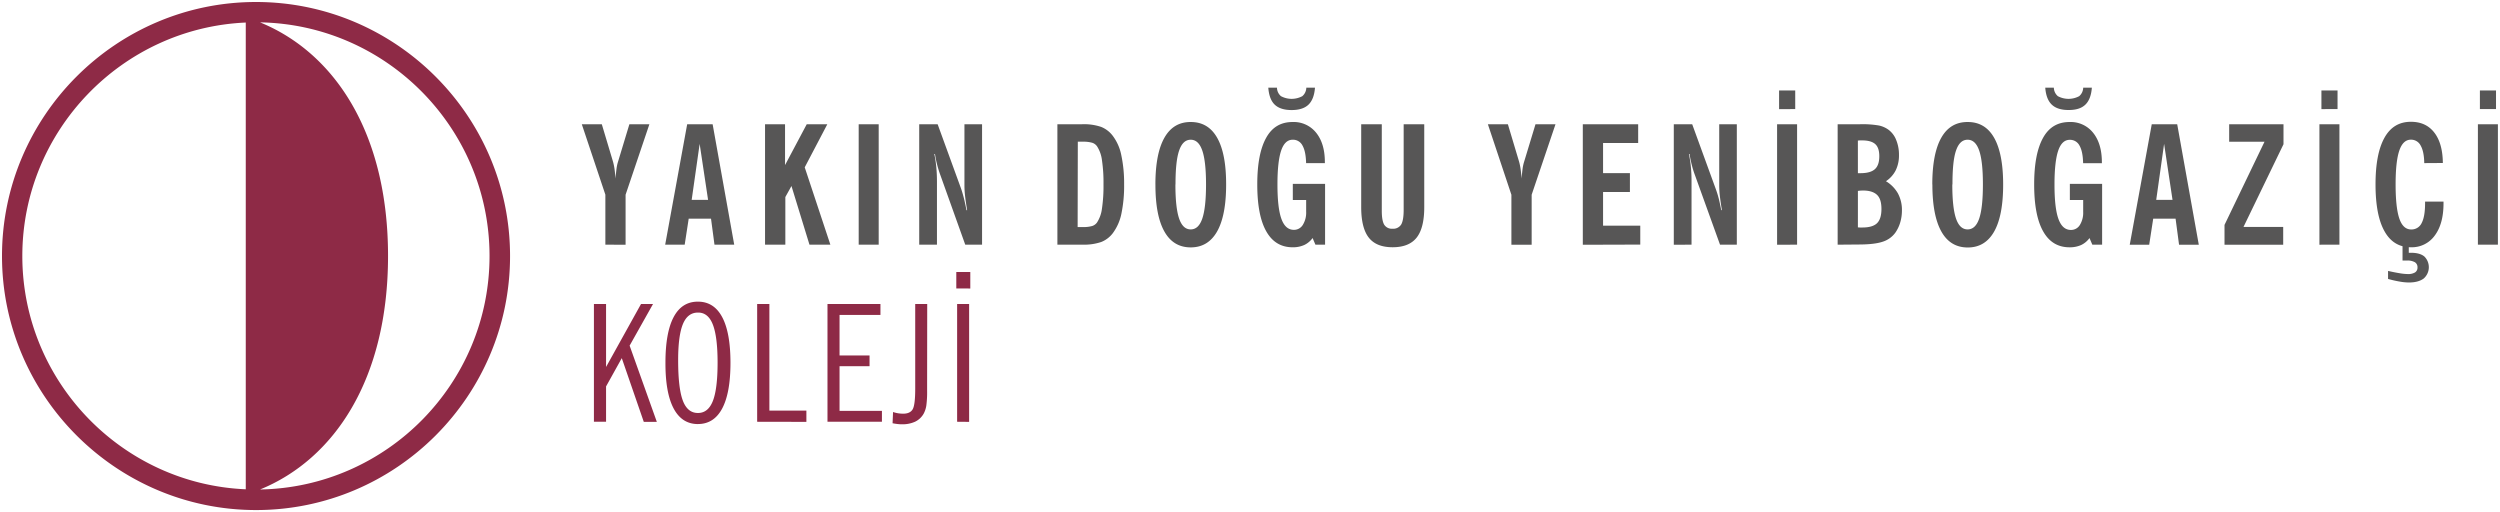
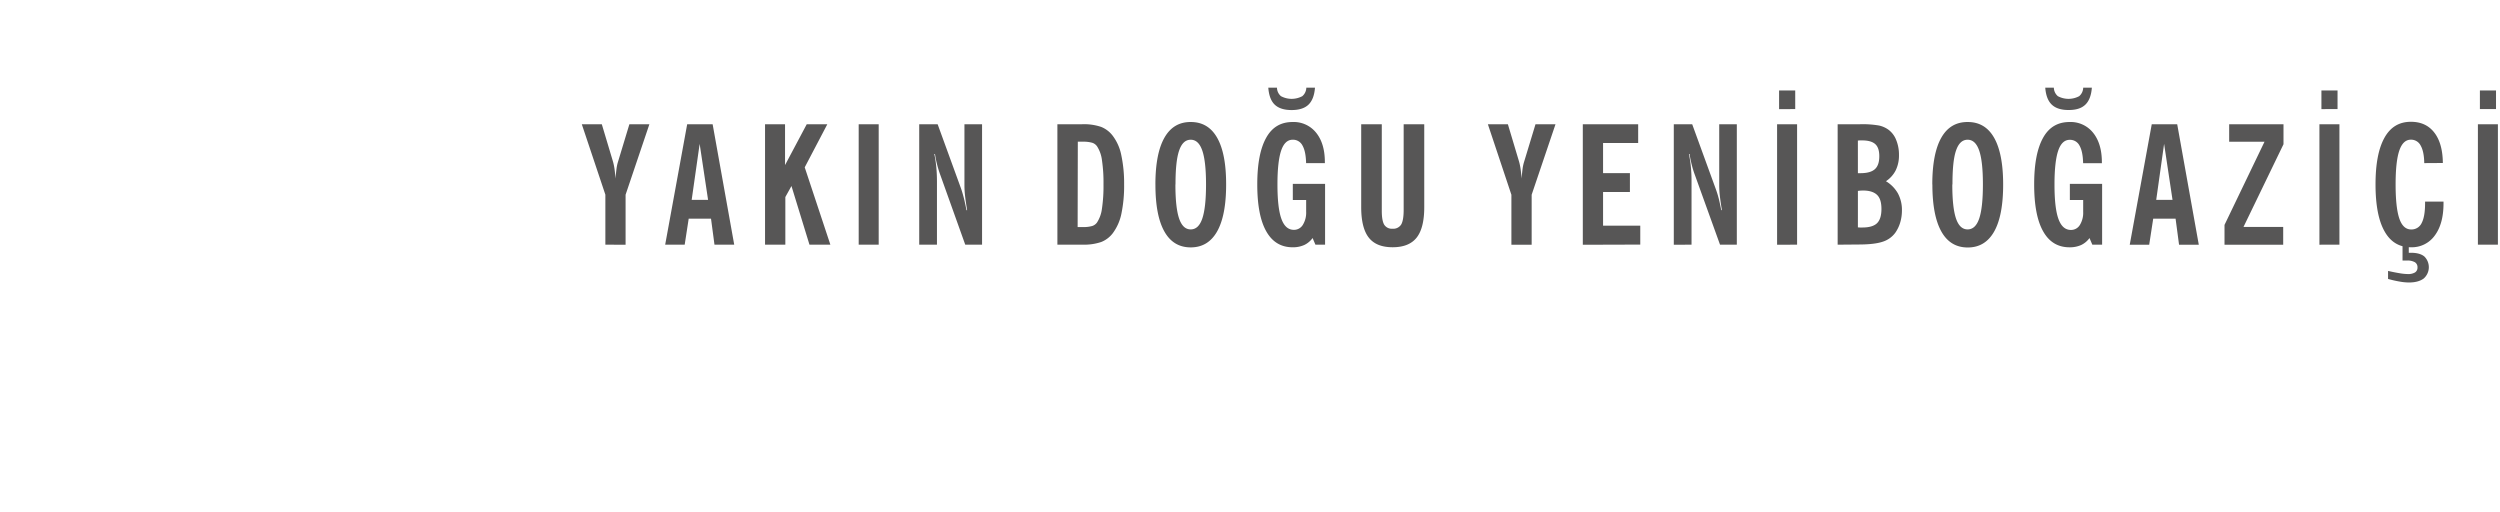
<svg xmlns="http://www.w3.org/2000/svg" id="Layer_1" data-name="Layer 1" viewBox="0 0 1249.87 255.9">
  <defs>
    <style>.cls-1{fill:#575656;}.cls-2{fill:#8e2a46;fill-rule:evenodd;}</style>
  </defs>
  <path class="cls-1" d="M1239.82,54.53V45.22h8.06v9.31Zm-1,67.79V62.11h10v60.21Zm-44.92,17.13v-4c2.11.48,4,.86,5.74,1.14a25.55,25.55,0,0,0,4.13.42,6.55,6.55,0,0,0,3.63-.82,2.79,2.79,0,0,0,1.22-2.47,2.9,2.9,0,0,0-1.3-2.62,7.54,7.54,0,0,0-4.06-.84H1202l-.86,0v-8h3.12v4.12h1.17c2.91,0,5.13.62,6.62,1.85a7.53,7.53,0,0,1-.31,11c-1.72,1.3-4.19,2-7.39,2a26.64,26.64,0,0,1-4.71-.47A53.06,53.06,0,0,1,1193.91,139.45Zm18.1-57.9q-.09-5.74-1.77-8.72a5.35,5.35,0,0,0-4.91-3c-2.62,0-4.55,1.81-5.79,5.45s-1.85,9.27-1.85,16.94.62,13.45,1.87,17.08,3.23,5.42,5.93,5.42a5.57,5.57,0,0,0,5.22-3.21c1.13-2.14,1.71-5.4,1.71-9.79v-.92h9.22v.84c0,6.84-1.46,12.2-4.38,16.12a14.1,14.1,0,0,1-11.93,5.86q-8.73,0-13.19-8c-3-5.3-4.49-13.13-4.49-23.44s1.5-18,4.49-23.35,7.39-7.94,13.2-7.94q7.53,0,11.7,5.4t4.27,15.2Zm-51.41-27V45.22h8.06v9.31Zm-1,67.79V62.11h10v60.21Zm-47.45,0v-9.9l20-41.58h-17.67V62.11h27.16v10l-20,41.35h19.85v8.9Zm-47.38,0,11-60.21h12.73l10.79,60.21h-9.87l-1.73-13h-11.19l-2,13ZM1078,99.92h8.15l-4.21-28Zm-55.51-56.1h4.33a5.71,5.71,0,0,0,2,4.26,11.29,11.29,0,0,0,10.67,0,5.71,5.71,0,0,0,2-4.26h4.33c-.29,3.87-1.38,6.7-3.25,8.5S1038,55,1034.21,55s-6.56-.9-8.44-2.7S1022.82,47.69,1022.52,43.82Zm23.56,78.5-1.41-3.31a10.89,10.89,0,0,1-4.18,3.49,13.81,13.81,0,0,1-5.79,1.14q-8.73,0-13.21-8c-3-5.3-4.48-13.13-4.48-23.44s1.49-18,4.48-23.35S1028.88,61,1034.7,61a14.32,14.32,0,0,1,11.77,5.41q4.35,5.42,4.36,14.71s0,.08,0,.17a1,1,0,0,1,0,.14.24.24,0,0,0,.09.17h-9.47q-.12-5.83-1.78-8.76a5.31,5.31,0,0,0-4.89-2.94c-2.62,0-4.56,1.81-5.79,5.45s-1.85,9.28-1.85,16.94q0,11.82,2,17.24c1.32,3.61,3.39,5.43,6.23,5.43a5.15,5.15,0,0,0,4.44-2.46,11.62,11.62,0,0,0,1.67-6.63V100h-6.66V91.93h16.13v30.39Zm-80-30.08q0-15.4,4.48-23.35T983.78,61q8.73,0,13.21,7.94t4.48,23.35c0,10.31-1.49,18.14-4.48,23.44s-7.39,8-13.21,8-10.22-2.65-13.21-8S966.09,102.55,966.09,92.24Zm10,0q0,11.55,1.85,17c1.24,3.64,3.17,5.45,5.8,5.45s4.57-1.81,5.8-5.45,1.85-9.28,1.85-17-.61-13.31-1.85-16.93-3.16-5.45-5.8-5.45-4.56,1.81-5.8,5.45S976.13,84.57,976.13,92.23Zm-57.32,30.09V62.11H930a48,48,0,0,1,9.38.64,12.61,12.61,0,0,1,4.84,2.17A11.65,11.65,0,0,1,948,70a19.48,19.48,0,0,1,1.39,7.49,16.92,16.92,0,0,1-1.61,7.62,14.26,14.26,0,0,1-4.91,5.49,16.73,16.73,0,0,1,6,6.11,17.43,17.43,0,0,1,2,8.45,21.16,21.16,0,0,1-.84,6,17.92,17.92,0,0,1-2.45,5.16,12.46,12.46,0,0,1-6.41,4.55c-2.74.92-6.79,1.37-12.11,1.37Zm10.12-8.65.9.06,1.31,0c3.43,0,5.88-.71,7.35-2.15s2.21-3.8,2.21-7.13-.73-5.6-2.17-7-3.75-2.2-6.91-2.2c-.48,0-1.31,0-2.49.16h-.2Zm0-27.1h1.33q4.93,0,7.16-2t2.21-6.51c0-2.76-.66-4.78-2-6s-3.5-1.87-6.5-1.87h-1.39l-.82.07Zm-39.4-32V45.22h8.07v9.31Zm-1,67.79V62.11h10v60.21Zm-51.64,0V62.11h9.2l11.7,32.14A49.81,49.81,0,0,1,859.21,99c.46,1.84.9,3.87,1.32,6.06h.33c-.43-2.52-.75-4.81-1-6.87a48.74,48.74,0,0,1-.34-5.32V62.11h8.8v60.21h-8.4l-12.5-34.68q-1-2.64-1.64-5.3A50,50,0,0,1,844.7,77h-.33a58.07,58.07,0,0,1,1,6.62q.32,3.34.31,7v31.7Zm-45.49,0V62.11H819V71.5H801.45V86.57h13.42V96H801.45v16.81h18.6v9.47Zm-35.7,0v-25L743.86,62.11h10l5.62,18.78a29.39,29.39,0,0,1,.73,3.53c.2,1.4.37,3,.48,4.84.19-2.07.38-3.81.57-5.23A20.67,20.67,0,0,1,762,80.8l5.67-18.69h10L765.75,97.35v25Zm-43.57-18.78q0,10.38-3.8,15.2c-2.54,3.21-6.53,4.82-12,4.82s-9.42-1.61-11.93-4.81-3.79-8.26-3.79-15.21V62.11h10.29v43.24c0,3.34.41,5.64,1.22,7a4.49,4.49,0,0,0,4.13,2,4.68,4.68,0,0,0,4.33-2.07q1.26-2.09,1.26-7.39V62.11h10.29ZM634.08,43.82h4.34a5.67,5.67,0,0,0,2,4.26,11.29,11.29,0,0,0,10.67,0,5.71,5.71,0,0,0,2-4.26h4.33c-.29,3.87-1.38,6.7-3.25,8.5s-4.69,2.7-8.43,2.7-6.56-.9-8.44-2.7S634.38,47.69,634.08,43.82Zm23.56,78.5L656.23,119a10.89,10.89,0,0,1-4.18,3.49,13.78,13.78,0,0,1-5.79,1.14q-8.71,0-13.21-8c-3-5.3-4.48-13.13-4.48-23.44s1.49-18,4.48-23.35S640.45,61,646.26,61A14.32,14.32,0,0,1,658,66.36q4.37,5.42,4.36,14.71a.69.69,0,0,1,0,.17l0,.14a.22.22,0,0,0,.08.17h-9.46c-.09-3.89-.68-6.81-1.79-8.76a5.31,5.31,0,0,0-4.89-2.94c-2.62,0-4.56,1.81-5.79,5.45s-1.85,9.28-1.85,16.94q0,11.82,2,17.24c1.32,3.61,3.39,5.43,6.23,5.43a5.15,5.15,0,0,0,4.44-2.46,11.62,11.62,0,0,0,1.68-6.63V100h-6.67V91.93h16.13v30.39Zm-80-30.08q0-15.4,4.49-23.35T595.34,61q8.73,0,13.21,7.94T613,92.24c0,10.31-1.5,18.14-4.49,23.44s-7.39,8-13.21,8-10.21-2.65-13.2-8S577.65,102.55,577.65,92.24Zm10,0q0,11.55,1.85,17c1.24,3.64,3.17,5.45,5.8,5.45s4.57-1.81,5.8-5.45,1.86-9.28,1.86-17-.62-13.31-1.86-16.93-3.16-5.45-5.8-5.45-4.56,1.81-5.8,5.45S587.69,84.57,587.69,92.23Zm-59,30.09V62.11h12.41a26.58,26.58,0,0,1,9.45,1.33,13.58,13.58,0,0,1,5.79,4.42,23.68,23.68,0,0,1,4.26,9.51A67.53,67.53,0,0,1,562,92.16,68,68,0,0,1,560.61,107a24.7,24.7,0,0,1-4.25,9.56,13.58,13.58,0,0,1-5.79,4.42,26.58,26.58,0,0,1-9.45,1.33Zm10.12-8.81h2.46A16.22,16.22,0,0,0,546,113a4.73,4.73,0,0,0,2.46-1.78,16.5,16.5,0,0,0,2.46-6.93,76.94,76.94,0,0,0,.77-12.14,76.63,76.63,0,0,0-.77-12.08,16.5,16.5,0,0,0-2.46-6.93A4.66,4.66,0,0,0,546,71.36a16.22,16.22,0,0,0-4.69-.52h-2.46Zm-79.2,8.81V62.11h9.21l11.7,32.14c.47,1.34.94,2.93,1.41,4.79s.89,3.87,1.31,6.06h.33q-.63-3.78-1-6.87a46.61,46.61,0,0,1-.35-5.32V62.11h8.81v60.21h-8.41L470.17,87.64A54.24,54.24,0,0,1,467.44,77h-.33a60.37,60.37,0,0,1,1,6.62q.31,3.34.32,7v31.7Zm-30.26,0V62.11h10v60.21Zm-46.82,0V62.11h10V82.53l10.85-20.42h10.29L402.32,83.66l12.82,38.66H404.69l-9-29.32-3.06,5.51v23.81Zm-49.93,0,11-60.21h12.73l10.79,60.21h-9.87l-1.73-13H344.31l-2,13Zm13.25-22.4H354l-4.21-28Zm-43.15,22.4v-25L290.87,62.11h10l5.62,18.78a29.39,29.39,0,0,1,.73,3.53c.2,1.4.37,3,.48,4.84.19-2.07.38-3.81.57-5.23A19.38,19.38,0,0,1,309,80.8l5.66-18.69h10L312.76,97.35v25Z" />
-   <path class="cls-2" d="M478.1,144.21V136h7v8.24Zm.41,66.65V152h6v58.91Zm-15-19.66v4.1a51,51,0,0,1-.39,7.42,12.9,12.9,0,0,1-1.32,4.07,9.81,9.81,0,0,1-4.22,4,15.08,15.08,0,0,1-6.64,1.33,18.46,18.46,0,0,1-2.31-.14c-.8-.09-1.59-.22-2.39-.38l.24-5.62a15.11,15.11,0,0,0,2.55.64,16.07,16.07,0,0,0,2.52.2c2.25,0,3.83-.71,4.7-2.13s1.31-4.86,1.31-10.37V152h6ZM413.7,210.86V152h26.48v5.46H419.73V177.7h15v5.38h-15V205.4h21.19v5.46Zm-35.16,0V152h6.11v53.29h18.5v5.62Zm-29.61-54.59q-5.12,0-7.5,5.73c-1.58,3.81-2.39,9.82-2.39,18q0,14.06,2.34,20.27t7.55,6.2q5.1,0,7.46-6t2.37-19.11q0-13-2.37-19.08T348.93,156.27Zm0,55.74q-8,0-12.14-7.79t-4.1-22.86q0-15.11,4.1-22.84t12.14-7.71q8,0,12.13,7.74t4.14,22.81q0,15.09-4.14,22.86T348.93,212Zm-52-1.15V152H303v31.47L320.47,152h6l-11.69,20.8,13.6,38.11h-6.52l-11-31.86L303,193.19v17.67ZM130,244.72c37-15.09,64-54.95,64-116.77S167,26.27,130,11.18C193.39,12.28,244.74,64.31,244.74,128S193.39,243.61,130,244.72ZM122.87,128V244.62C60.88,242,11.16,190.57,11.16,128S60.88,14,122.87,11.27ZM128,1c69.92,0,127,57,127,127s-57,127-126.95,127S1,197.87,1,128,58,1,128,1Z" />
</svg>